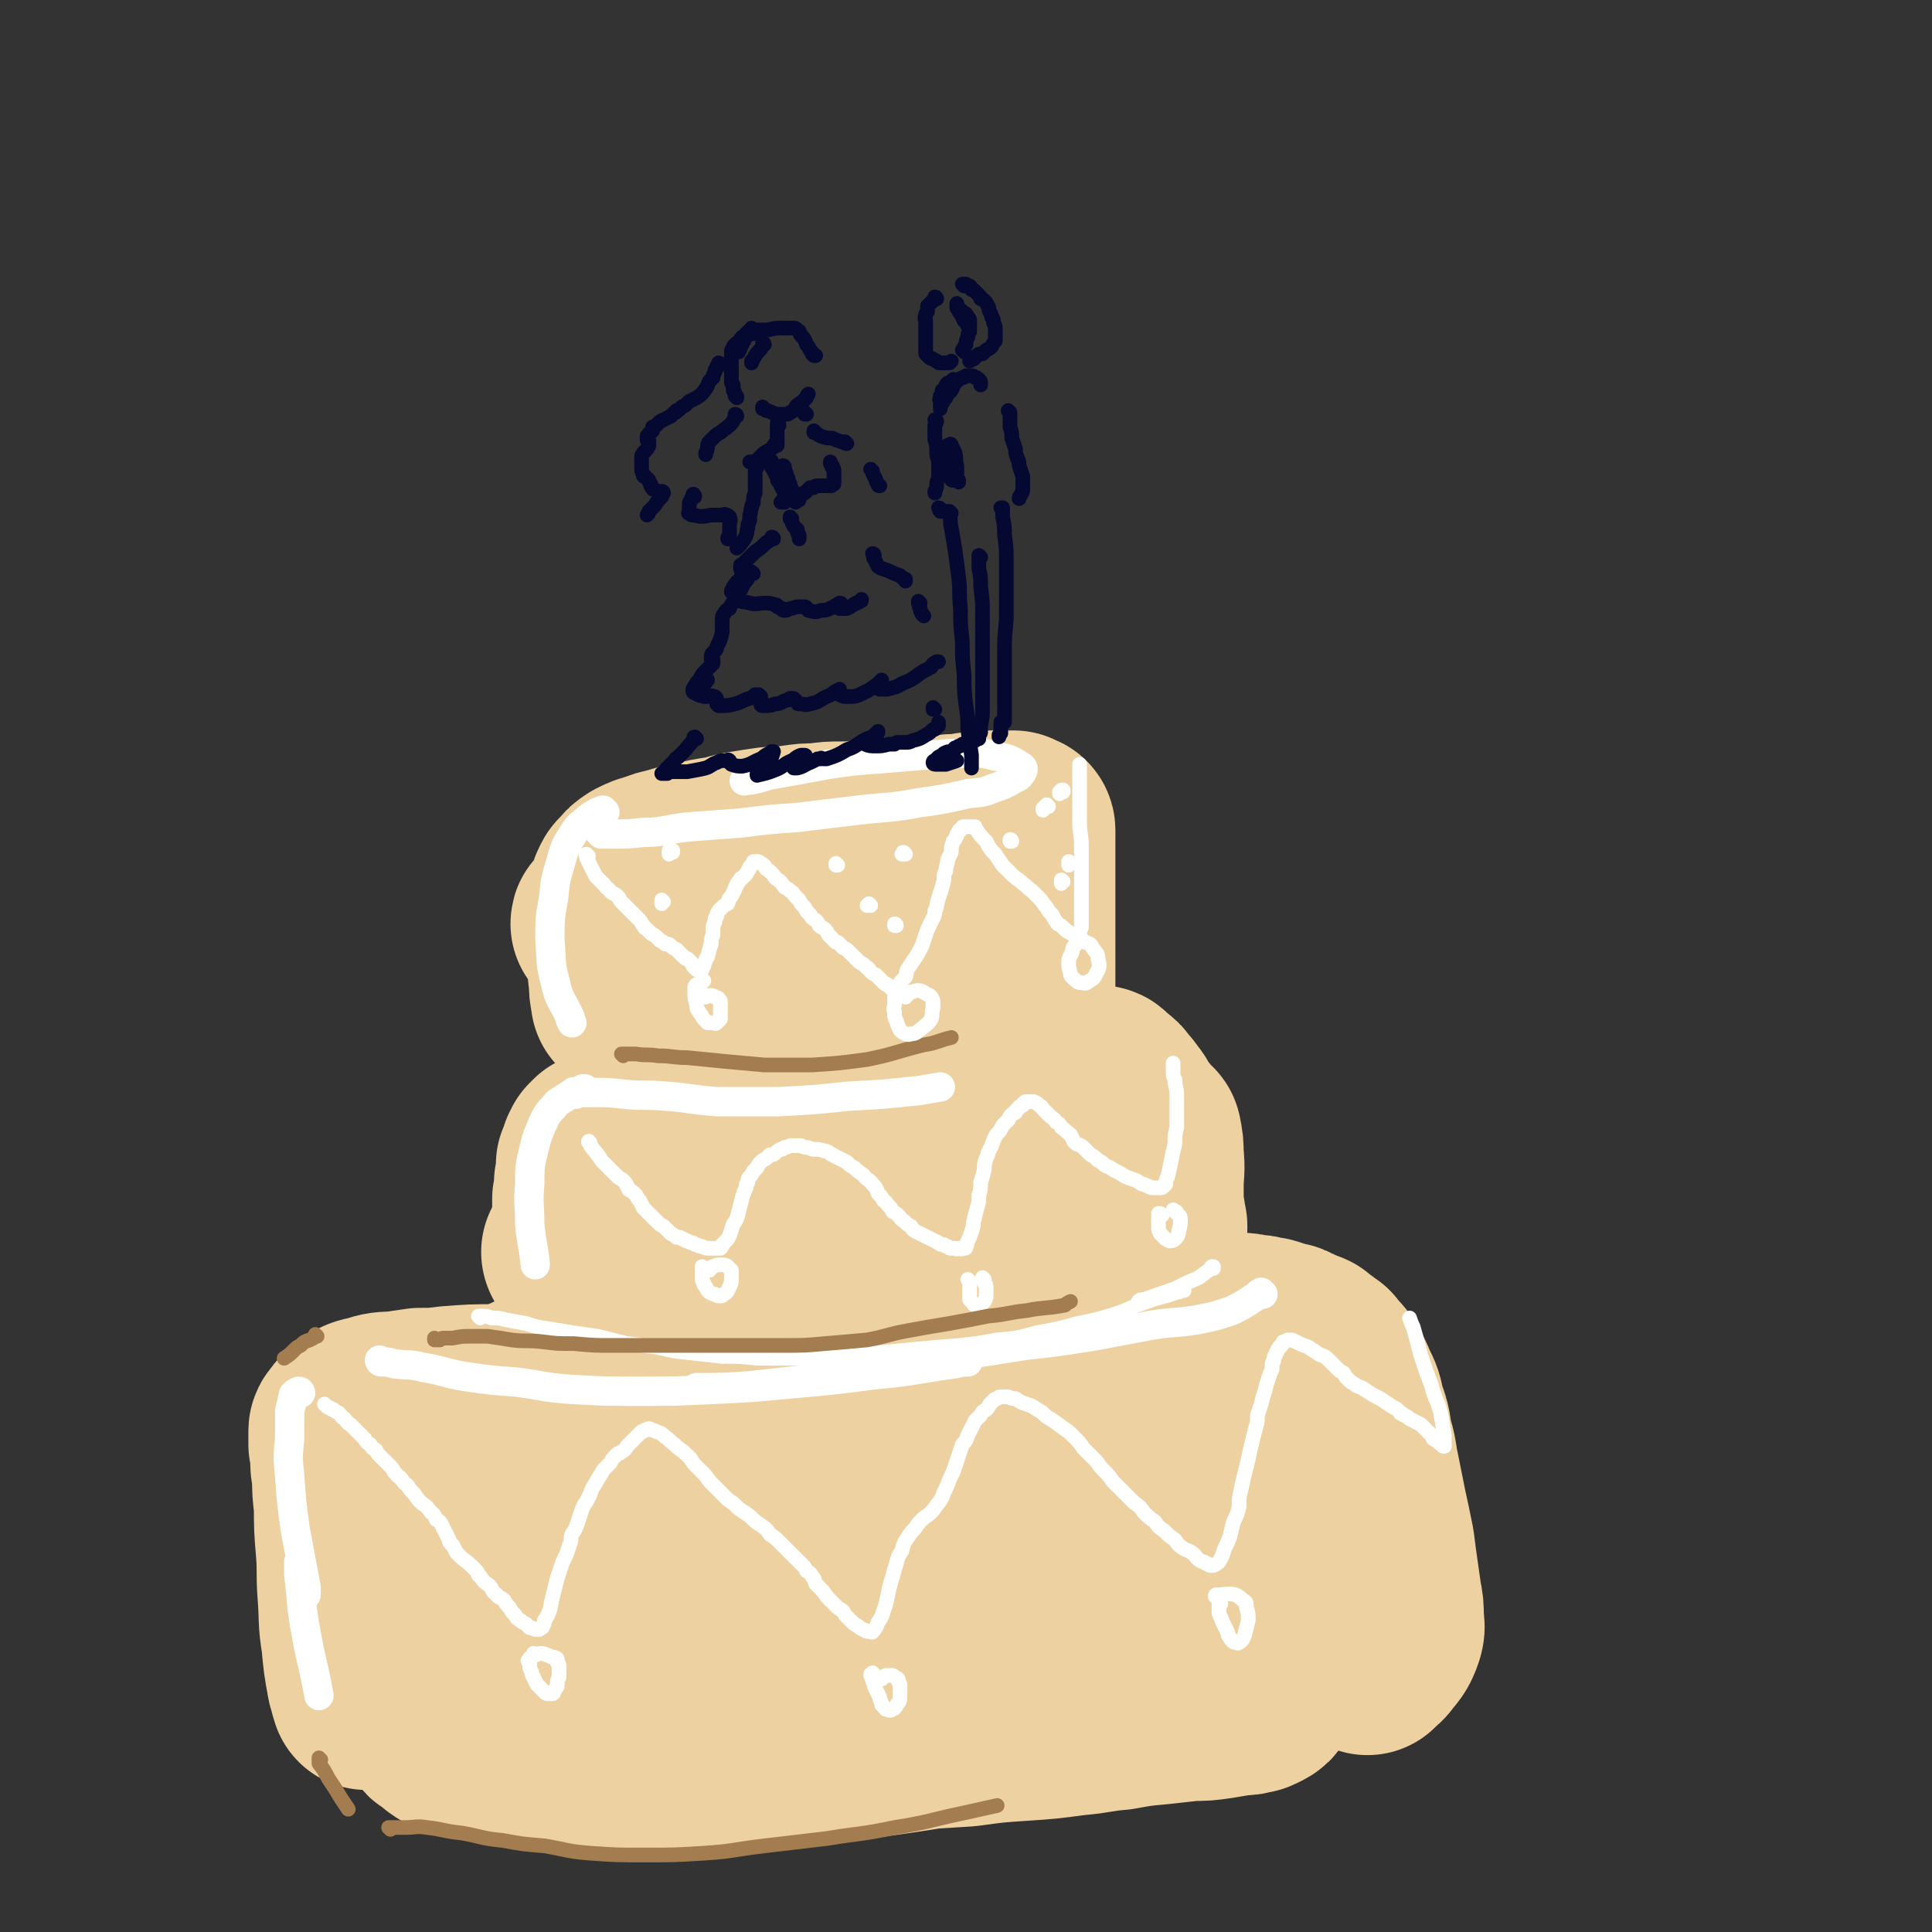
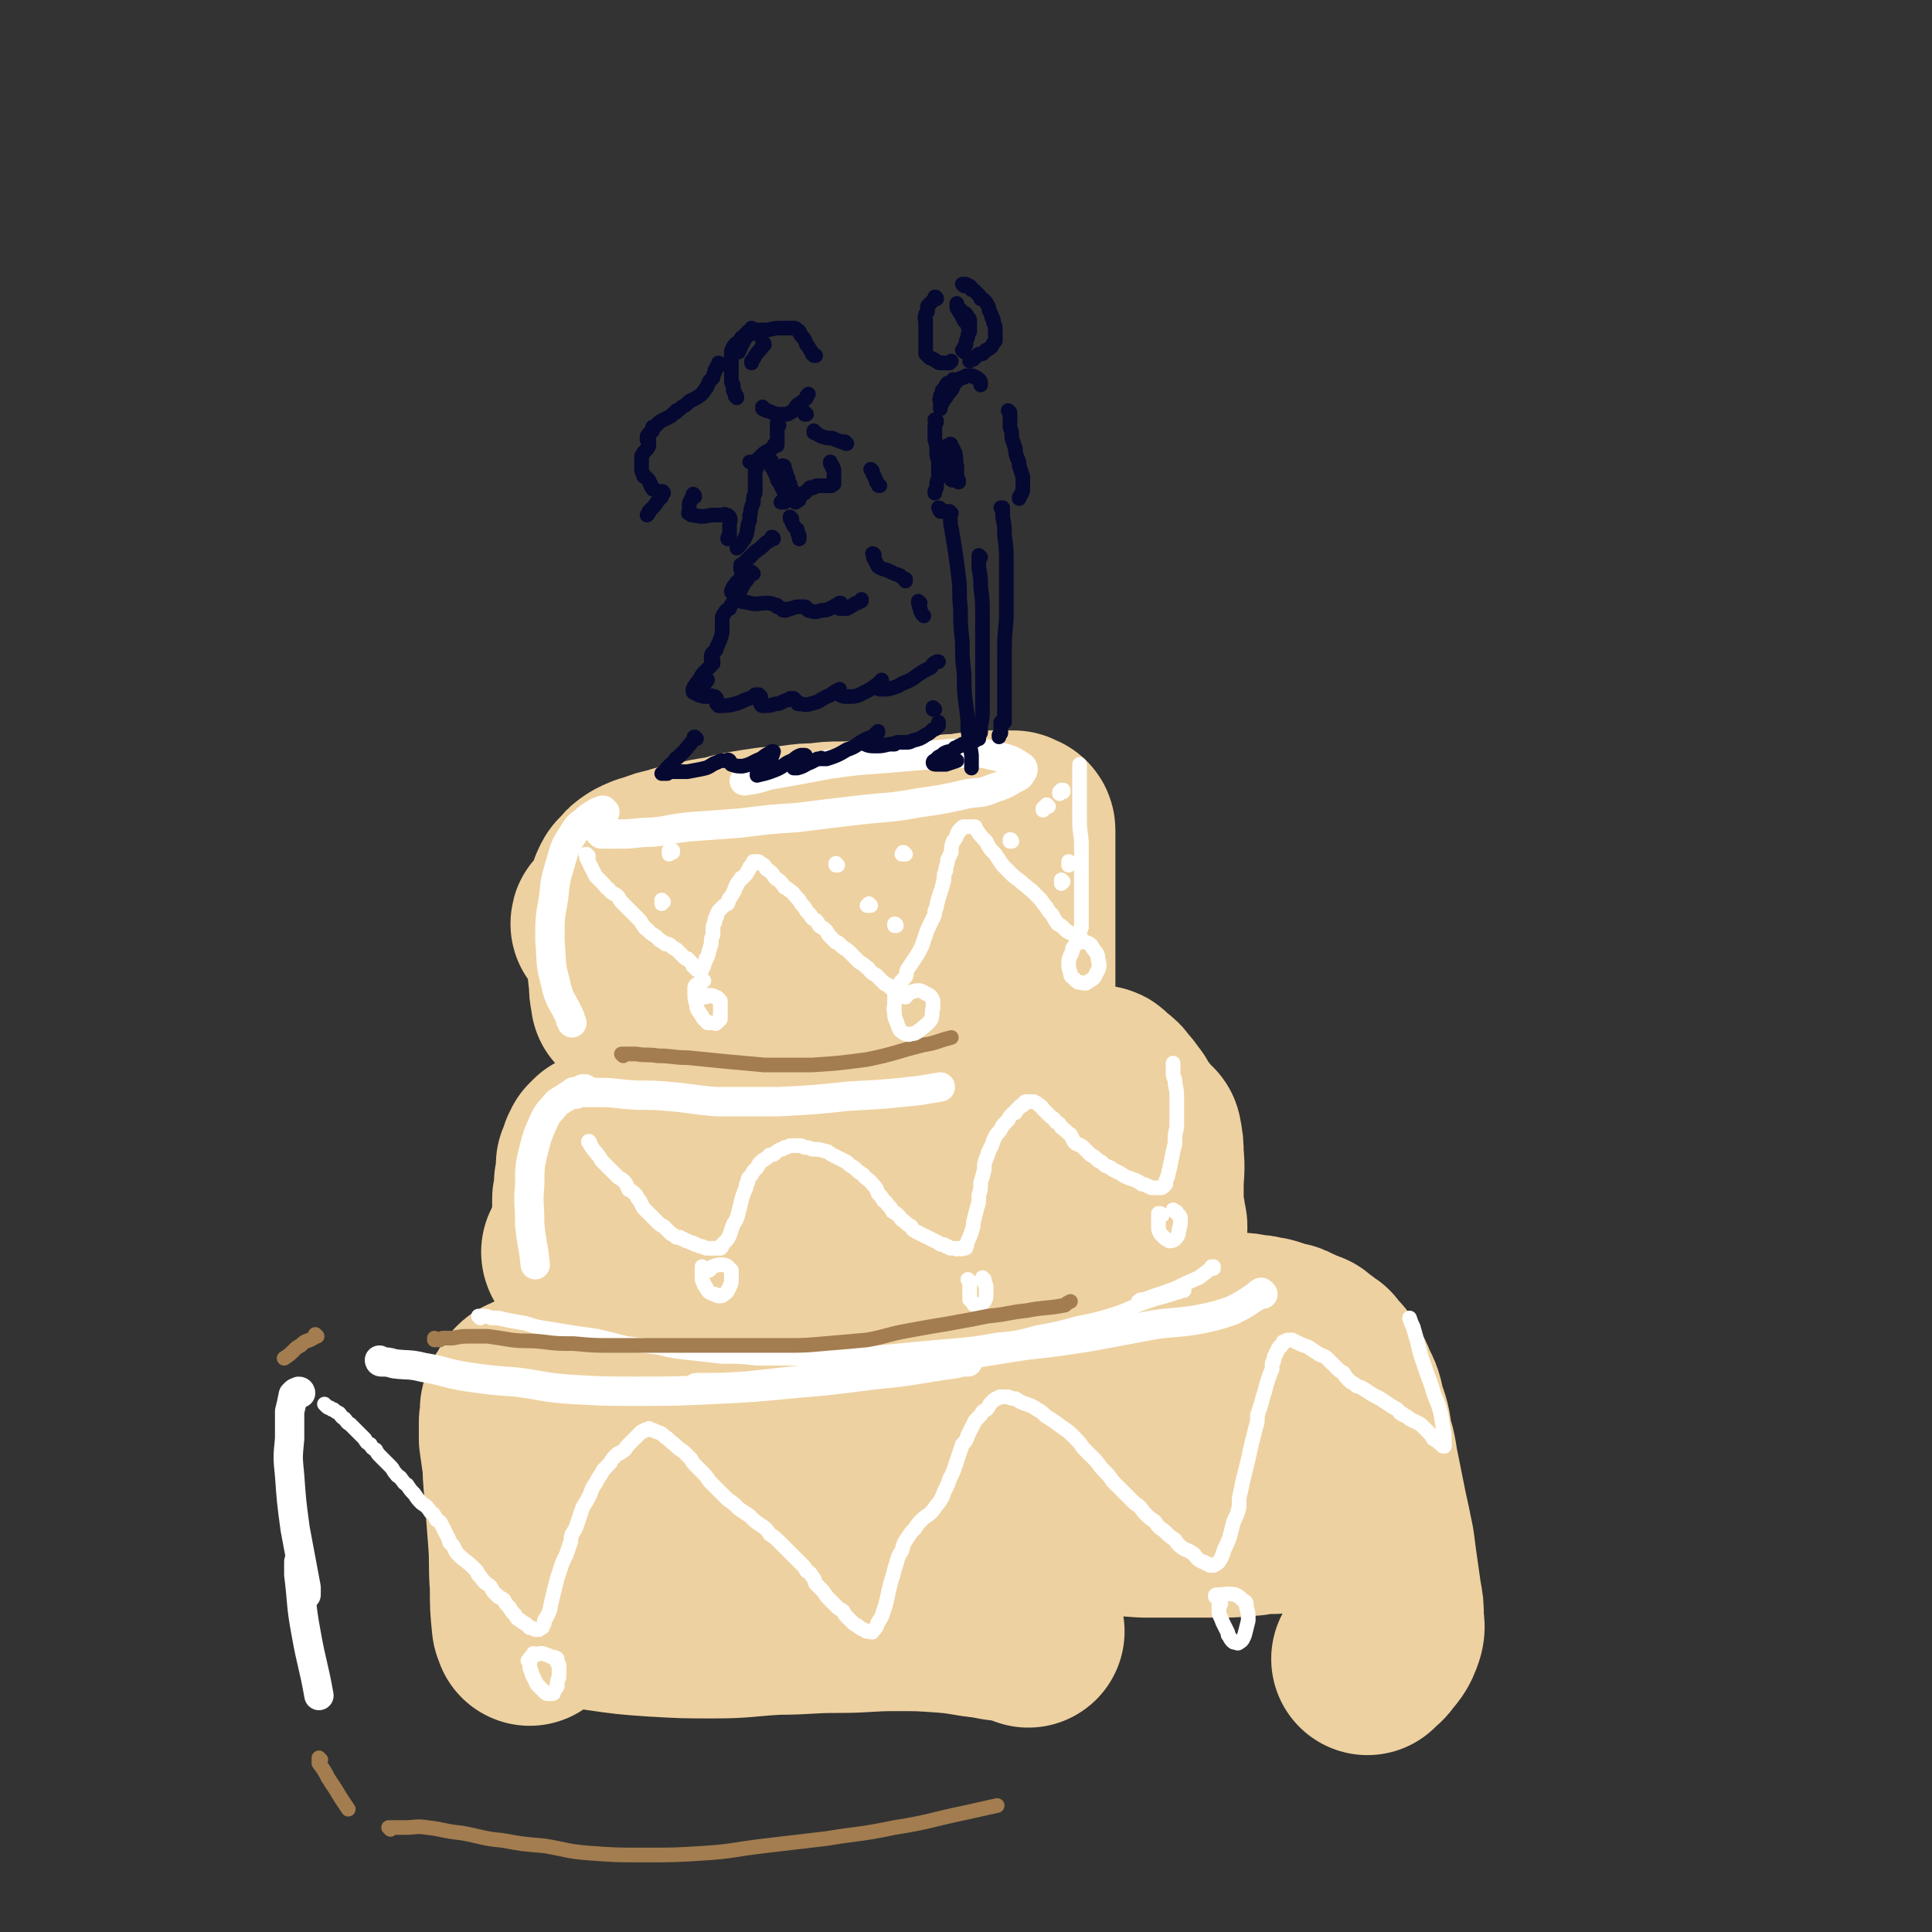
<svg xmlns="http://www.w3.org/2000/svg" viewBox="0 0 1054 1054" version="1.1">
  <rect x="0" y="0" width="1054" height="1054" fill="#333333" stroke="none" />
  <g fill="none" stroke="rgb(238,209,160)" stroke-width="105" stroke-linecap="round" stroke-linejoin="round">
    <path d="M290,779c-1,-1 -1,-1 -1,-1 0,0 0,0 0,0 0,3 0,3 0,6 -1,9 0,9 0,18 0,9 -1,9 -1,19 0,9 0,9 0,18 0,8 0,8 0,16 1,6 1,6 1,11 0,4 0,4 0,7 0,2 0,2 0,3 0,1 0,1 1,3 0,1 0,0 0,1 1,1 1,1 1,2 0,0 0,-1 0,-1 1,-7 1,-7 0,-14 -1,-10 -2,-10 -3,-20 -2,-13 -1,-13 -3,-26 -1,-11 -1,-11 -2,-22 -1,-7 -1,-7 -2,-14 0,-4 0,-4 0,-7 0,-1 0,-1 0,-2 0,0 0,-1 0,0 1,1 1,1 2,3 2,10 2,10 3,20 1,14 0,14 1,27 1,14 1,14 1,27 1,9 0,9 0,18 1,6 1,6 1,11 0,2 0,2 0,4 0,1 0,1 0,2 0,0 0,1 0,1 0,-1 -1,-2 -1,-3 -1,-10 -1,-10 -1,-21 -1,-12 0,-12 -1,-25 -1,-13 -1,-13 -2,-26 -1,-10 -1,-10 -1,-20 -1,-7 -1,-7 -1,-14 0,-4 0,-4 0,-9 0,-2 -1,-2 0,-3 1,-3 1,-3 3,-5 1,-2 1,-3 4,-4 4,-2 4,-2 8,-3 6,-2 6,-2 11,-3 5,-1 5,-1 11,-2 6,-1 6,-1 12,-2 6,-1 6,-1 13,-1 6,-1 6,-2 12,-3 7,-1 7,-1 13,-1 6,-1 6,-1 13,-1 8,-1 8,-1 17,-1 8,-1 8,-1 16,-1 9,-1 9,-1 18,-2 10,-1 10,-2 19,-3 10,-1 10,-2 19,-3 10,-1 10,-1 20,-2 9,-1 9,-1 17,-2 9,0 9,0 18,-1 8,0 8,0 17,0 8,-1 8,-1 16,-1 9,0 9,0 17,-1 8,0 8,0 17,0 8,-1 8,-1 15,-2 8,0 8,0 15,-1 7,0 7,0 14,0 7,0 7,0 13,0 7,0 7,0 13,1 6,0 6,0 12,1 4,0 4,0 7,1 4,0 4,0 7,1 2,0 2,0 5,1 3,1 3,1 6,2 2,0 2,0 5,2 2,0 2,1 4,2 2,1 2,0 4,1 1,1 1,1 2,2 2,1 2,1 3,2 2,1 1,1 3,2 1,2 1,2 2,3 2,2 3,2 4,5 3,4 3,4 5,9 3,6 3,6 4,12 3,8 3,8 4,16 3,9 2,9 4,18 2,10 2,10 4,20 2,9 2,9 4,19 1,8 1,8 2,15 1,7 1,7 2,14 1,5 1,5 1,10 0,4 1,5 0,8 -2,6 -3,6 -6,10 -2,3 -3,2 -5,5 " />
    <path d="M303,808c0,-1 -1,-1 -1,-1 0,0 1,0 1,0 4,1 4,1 7,2 7,1 7,2 15,3 10,1 10,1 21,2 12,1 12,1 24,1 14,1 14,1 29,1 15,1 15,1 31,2 17,1 17,1 33,2 17,1 17,1 34,2 18,1 18,1 35,2 16,0 16,1 31,2 16,1 16,1 32,2 15,1 15,1 29,2 12,0 12,0 25,0 10,0 10,0 19,0 8,0 8,-1 15,-1 6,-1 6,-1 12,-1 2,0 2,-1 5,-1 1,0 1,0 2,0 0,0 1,0 0,-1 -1,-2 -1,-3 -4,-5 -8,-6 -9,-6 -18,-9 -13,-6 -13,-5 -26,-9 -13,-4 -13,-4 -26,-7 -13,-2 -13,-2 -26,-3 -15,-1 -15,-1 -29,0 -17,1 -17,1 -33,3 -18,2 -18,2 -35,5 -18,3 -18,3 -37,7 -17,4 -17,4 -33,9 -15,4 -15,4 -29,9 -14,4 -14,4 -26,9 -13,5 -13,6 -26,11 -10,4 -10,3 -21,7 -8,2 -8,2 -17,4 -4,1 -4,1 -9,2 -3,1 -3,1 -7,2 -1,0 -1,0 -2,1 -1,0 -1,0 -1,1 -1,1 -2,2 -1,3 4,5 4,6 10,8 10,5 11,4 22,7 14,2 14,2 28,3 17,1 17,1 33,1 17,0 17,-1 35,-2 16,0 16,-1 33,-1 16,0 16,-1 31,-1 14,0 14,0 28,1 12,1 12,2 23,3 8,2 9,1 17,3 2,1 2,1 5,2 0,0 0,0 0,0 " />
    <path d="M316,684c0,0 -1,0 -1,-1 0,0 0,1 1,1 " />
    <path d="M319,683c0,0 -1,-1 -1,-1 0,0 0,0 1,1 0,0 0,0 0,0 0,-1 0,-1 0,-1 0,-1 0,-1 0,-1 0,-1 0,-1 0,-1 1,-2 0,-2 1,-3 0,-3 0,-3 0,-6 1,-4 1,-4 1,-9 0,-4 0,-4 0,-8 1,-4 1,-4 1,-9 1,-3 1,-3 1,-6 0,-2 0,-2 0,-3 0,-1 0,-1 1,-2 0,-1 0,-1 1,-2 0,-1 0,-1 0,-2 1,-1 1,-1 1,-2 1,-1 1,-1 2,-2 2,-1 3,-1 5,-2 4,-2 4,-2 8,-4 7,-2 7,-2 13,-3 6,-1 6,-1 12,-2 7,-2 7,-2 14,-3 7,-1 7,-1 15,-2 7,-1 7,-1 14,-1 7,-1 7,-1 14,-2 6,-1 6,-1 12,-2 8,-1 8,-1 15,-1 8,-1 8,-1 15,-2 8,0 8,0 16,-1 7,-1 7,-1 14,-1 8,-1 8,-1 15,-2 8,-1 8,-1 16,-2 6,-1 6,-1 11,-2 5,0 5,0 9,-1 5,0 5,0 9,0 3,-1 3,-1 7,-1 3,0 3,0 7,-1 3,0 3,0 7,0 3,-1 3,-1 6,-1 3,0 3,0 5,0 2,0 2,0 3,0 1,0 1,0 3,0 1,0 1,0 3,0 0,0 1,0 1,0 1,0 1,0 2,0 1,0 1,0 2,1 1,1 1,1 2,2 3,2 3,2 5,5 2,2 2,2 4,5 2,2 1,2 2,4 1,1 1,1 2,3 2,2 2,2 3,3 1,2 1,2 1,3 1,1 1,1 2,2 0,1 0,1 1,1 0,1 0,1 0,1 0,0 0,0 0,0 1,0 1,0 1,0 0,0 0,0 1,0 0,0 0,0 0,0 0,0 0,0 0,0 0,0 -1,-1 -1,-1 0,0 1,0 1,1 1,5 1,5 1,10 1,9 0,9 0,17 0,5 0,5 0,11 0,2 0,2 0,4 0,1 0,1 1,2 0,2 0,2 0,3 1,1 1,1 1,2 0,0 0,0 0,0 0,1 0,1 0,1 0,0 0,0 0,0 -1,-3 -1,-3 -1,-7 -1,-5 -1,-5 -1,-10 -1,-4 -1,-4 -1,-8 0,-1 0,-1 0,-2 0,-1 0,-1 0,-1 0,-1 0,-1 0,-1 0,0 0,0 0,1 1,5 1,5 1,10 0,2 0,2 0,4 " />
    <path d="M397,652c0,0 -2,-1 -1,-1 0,0 1,0 2,0 7,2 7,2 15,4 9,3 9,4 18,5 11,2 11,1 23,2 14,1 14,1 27,1 8,0 8,0 16,0 " />
    <path d="M332,505c0,-1 -1,-1 -1,-1 0,-1 0,0 1,0 0,0 0,0 0,0 1,1 1,1 1,2 2,2 3,2 4,5 2,4 2,4 3,9 1,5 1,5 1,10 1,3 1,3 1,6 0,2 0,2 0,4 0,1 0,1 0,2 0,1 0,1 0,2 0,0 0,1 0,1 0,0 0,0 0,-1 -1,-4 -1,-5 -1,-9 -1,-7 -1,-7 -1,-15 0,-7 0,-7 0,-13 0,-5 0,-5 0,-9 0,-3 0,-3 0,-6 0,-2 0,-2 1,-3 0,-2 0,-2 0,-3 1,-2 1,-3 3,-4 2,-3 2,-3 5,-5 4,-2 4,-2 8,-3 5,-2 5,-2 10,-3 6,-2 6,-2 12,-3 8,-2 8,-2 15,-3 6,-1 6,-2 13,-3 6,-1 6,-1 13,-2 6,0 6,0 13,-1 7,-1 7,-1 13,-1 7,-1 7,-1 13,-1 6,0 6,0 13,-1 7,0 7,0 13,0 6,-1 6,-1 12,-1 5,0 5,0 11,-1 5,0 5,0 11,-1 5,0 5,0 10,-1 5,0 5,0 10,-1 4,0 4,0 8,0 2,0 2,0 3,0 1,0 1,0 3,0 0,1 0,1 1,1 1,0 1,0 1,0 0,0 0,0 0,0 0,0 1,0 1,1 0,1 0,1 0,2 0,5 0,5 0,10 0,7 0,7 0,14 0,8 0,8 0,15 0,8 0,8 0,17 0,7 0,7 0,13 0,6 0,6 0,12 0,5 0,5 -1,10 -1,2 -1,2 -2,3 " />
    <path d="M474,495c0,0 -1,0 -1,-1 -1,-1 -1,-1 -2,-2 -2,-2 -2,-3 -4,-3 -10,0 -10,0 -19,2 -12,3 -12,4 -24,8 -11,5 -11,5 -22,11 -6,4 -6,4 -11,9 -2,2 -4,4 -3,6 2,4 4,5 9,5 13,1 14,0 26,-2 18,-2 18,-3 36,-7 22,-4 22,-4 44,-8 4,-1 4,-1 8,-2 " />
-     <path d="M210,780c-1,0 -1,0 -1,-1 -1,0 0,1 0,0 -1,0 -1,0 -2,-1 -1,-1 -1,-1 -2,-2 -1,0 -1,0 -2,-1 -1,0 -1,0 -3,-1 -1,0 -1,0 -2,0 -1,0 -2,0 -2,0 -2,2 -2,3 -2,5 -1,6 -1,7 -1,13 0,10 0,10 1,20 1,11 1,11 3,23 1,12 1,12 3,24 1,11 1,11 1,22 1,9 1,9 1,18 0,7 0,7 0,13 -1,4 0,4 0,7 -1,2 -1,2 -1,3 0,1 0,1 0,1 0,1 -1,1 -1,1 -1,-3 -1,-4 -2,-7 -2,-11 -2,-11 -3,-22 -2,-12 -1,-12 -2,-25 -1,-13 0,-13 -1,-25 -1,-12 -1,-12 -1,-24 -1,-8 -1,-8 -1,-16 -1,-5 -1,-5 -1,-10 0,-4 0,-4 -1,-7 0,-2 0,-2 0,-4 0,-1 0,-1 0,-3 0,-1 0,-1 1,-2 2,-3 2,-3 5,-5 4,-3 4,-3 9,-4 6,-2 7,-2 13,-2 6,-1 6,-1 13,-2 8,0 8,0 16,-1 13,-1 13,-1 25,-1 9,-1 9,-1 18,-1 11,0 11,0 21,0 10,0 10,0 20,0 12,0 12,0 23,0 11,1 11,0 22,0 12,0 12,1 23,0 11,0 11,0 22,-1 12,-1 12,-1 24,-2 12,-2 12,-2 24,-3 11,-2 11,-2 23,-3 11,-1 11,-1 22,-3 11,-1 11,-1 22,-3 10,-1 10,-1 20,-2 10,-1 10,-1 19,-2 9,0 9,0 18,-1 9,0 9,0 18,-1 8,0 8,0 16,0 7,0 7,0 15,0 6,-1 6,-1 12,-1 6,0 6,0 12,0 3,0 3,0 6,0 2,0 2,0 5,1 1,0 1,0 2,1 2,1 2,1 3,2 2,1 2,1 4,3 2,4 2,4 4,7 1,5 1,5 1,10 1,7 1,7 1,15 1,9 1,9 1,19 0,10 -1,10 0,21 0,8 0,8 0,17 0,6 0,6 0,12 0,4 0,4 -1,7 0,1 0,1 -1,2 -3,4 -2,5 -6,7 -8,4 -9,3 -18,6 -10,3 -10,3 -21,5 -10,2 -10,2 -21,3 -13,2 -13,3 -25,5 -15,2 -15,2 -29,4 -15,2 -15,2 -31,4 -16,2 -16,3 -32,4 -16,2 -16,2 -32,3 -16,2 -16,2 -32,3 -16,2 -16,2 -31,3 -15,0 -15,0 -29,1 -14,1 -14,1 -28,2 -11,1 -11,1 -23,2 -9,0 -9,0 -18,0 -8,0 -8,0 -15,0 -7,0 -7,0 -13,-1 -5,0 -5,0 -9,-1 -3,0 -3,0 -6,0 -1,0 -1,0 -2,0 -2,0 -2,0 -3,0 -1,0 -1,0 -3,0 -1,0 -1,0 -2,0 -1,1 -1,1 -2,1 0,1 0,1 0,2 0,1 -1,2 0,3 5,4 6,4 12,8 7,3 7,3 14,6 8,3 8,3 17,6 9,3 9,3 18,5 11,3 12,2 23,3 13,2 13,2 26,3 15,1 15,1 30,2 15,1 15,1 31,2 16,0 17,0 33,-1 17,-1 17,-1 33,-2 16,-1 16,-1 32,-2 15,-2 14,-2 29,-3 15,-1 15,-1 30,-3 12,-1 12,-2 24,-3 11,-2 11,-2 22,-3 9,-1 9,-1 18,-2 7,0 7,0 14,-1 6,-1 6,-1 12,-2 3,0 4,0 7,-1 1,0 1,0 2,-1 1,0 1,0 2,-1 1,0 1,0 1,-1 1,-1 1,-1 2,-2 1,-1 1,-1 2,-2 0,-1 0,-1 1,-2 1,-1 1,-1 1,-2 0,-1 0,0 1,-1 0,-1 0,-1 -1,-2 -5,-2 -5,-3 -11,-4 -11,-1 -11,0 -22,0 -9,0 -9,-1 -18,0 -10,1 -10,1 -20,3 -9,2 -9,2 -19,5 -8,2 -8,2 -16,5 -7,2 -7,3 -15,6 -6,2 -6,1 -12,3 -5,1 -5,1 -11,2 -4,1 -4,1 -9,2 -5,1 -5,0 -9,1 -4,1 -4,1 -9,2 -5,1 -5,1 -9,2 -7,0 -7,0 -13,0 -8,0 -8,0 -17,0 -12,-1 -12,-1 -24,-2 -13,0 -13,0 -27,-1 -14,-1 -14,-1 -28,-2 -13,-2 -13,-2 -26,-3 -12,-1 -12,-1 -25,-2 -11,-1 -11,-1 -22,-2 -9,-1 -9,-1 -18,-2 -6,-1 -6,-1 -13,-2 -7,-1 -7,-1 -14,-1 -5,0 -5,0 -10,0 -5,0 -5,0 -10,1 -2,0 -2,0 -4,0 -4,1 -4,1 -8,2 -3,1 -2,1 -5,2 -2,1 -2,0 -3,1 -2,1 -2,1 -3,2 -2,1 -2,1 -3,1 -1,1 -1,1 -2,2 -1,1 -1,1 -2,2 0,1 -1,1 -1,2 0,1 0,2 0,3 1,2 1,2 3,3 5,4 5,5 11,6 12,4 12,3 26,5 13,2 13,1 26,2 15,1 15,1 31,2 17,0 17,0 34,0 19,0 19,1 39,-1 20,-1 20,-1 40,-4 22,-2 22,-2 43,-5 20,-3 20,-3 40,-7 19,-3 19,-3 38,-7 6,-1 6,-1 12,-2 " />
    <path d="M443,653c0,0 -2,-1 -1,-1 8,-1 9,-1 19,0 14,1 14,1 27,2 14,1 14,2 27,2 13,0 13,0 26,-1 12,0 12,0 24,-1 8,0 8,0 17,-1 4,0 4,-1 7,-1 1,-1 2,-1 2,-1 -1,-1 -1,-2 -3,-2 -11,-1 -11,-2 -22,-1 -14,2 -14,3 -27,7 -13,4 -13,4 -25,8 -5,1 -5,2 -9,3 " />
  </g>
  <g fill="none" stroke="rgb(255,255,255)" stroke-width="16" stroke-linecap="round" stroke-linejoin="round">
    <path d="M164,760c0,0 0,-1 -1,-1 0,0 0,1 0,1 0,0 0,0 -1,0 0,0 0,-1 -1,0 0,0 0,0 -1,1 -1,5 -1,5 -2,9 0,8 0,8 0,15 -1,10 -1,10 0,20 1,14 1,14 3,29 3,16 3,16 6,32 0,2 0,2 0,4 " />
    <path d="M164,853c0,0 -1,-1 -1,-1 0,3 0,4 0,7 2,16 1,16 4,32 3,17 4,17 7,34 " />
    <path d="M208,743c0,0 -1,-1 -1,-1 0,0 0,1 1,1 3,0 4,0 7,1 8,1 8,0 16,2 12,2 11,3 23,5 14,2 14,2 28,3 15,2 15,3 30,4 18,1 18,1 36,1 20,0 20,0 41,-1 21,-1 21,-1 42,-3 23,-2 23,-2 46,-5 22,-2 22,-3 44,-6 4,-1 4,-1 7,-1 " />
    <path d="M689,706c0,0 -1,-1 -1,-1 -2,1 -2,2 -4,3 -6,4 -6,4 -12,7 -9,3 -9,3 -19,5 -12,2 -13,1 -25,3 -16,3 -16,3 -32,6 -19,3 -19,3 -37,5 -19,3 -19,3 -38,6 -19,3 -19,3 -38,6 -19,3 -19,3 -38,6 -18,2 -18,2 -36,4 -14,1 -14,1 -29,1 " />
    <path d="M320,595c-1,0 -1,-1 -1,-1 -1,0 0,0 -1,0 0,1 0,0 -1,1 -1,0 -1,0 -3,1 -3,1 -3,1 -6,3 -3,2 -4,2 -6,5 -4,4 -4,5 -6,9 -3,7 -3,7 -5,15 -2,8 -2,9 -2,18 -1,11 0,11 0,22 1,11 2,11 3,22 " />
    <path d="M314,597c0,-1 -1,-1 -1,-1 0,-1 0,0 1,0 5,0 5,0 10,0 8,0 8,0 17,1 11,1 11,0 22,1 14,1 14,2 28,3 17,0 17,0 34,0 19,-1 19,-1 38,-3 19,-1 19,-1 38,-3 6,-1 6,-1 12,-2 " />
    <path d="M330,443c-1,0 -1,-1 -1,-1 -1,0 0,0 0,0 -1,1 -2,1 -3,1 -3,2 -4,2 -7,5 -4,3 -4,3 -7,8 -4,6 -4,7 -6,14 -3,10 -3,10 -4,20 -2,11 -2,11 -2,23 1,12 0,12 3,23 2,10 4,10 8,19 0,1 0,1 1,3 " />
    <path d="M328,455c0,0 -1,-1 -1,-1 0,0 1,1 2,1 5,0 5,0 10,0 8,0 8,-1 17,-1 10,-1 10,-2 21,-3 14,-1 14,-1 27,-2 16,-2 16,-2 31,-3 16,-2 16,-2 33,-4 17,-2 17,-1 33,-4 14,-2 14,-2 27,-5 7,-1 7,0 14,-3 6,-2 6,-2 11,-5 2,-1 3,-1 4,-3 1,-1 2,-3 0,-4 -6,-4 -7,-4 -16,-6 -8,-2 -8,-1 -17,-1 -10,0 -10,1 -20,1 -12,1 -12,1 -24,2 -14,1 -14,1 -28,3 -16,3 -16,3 -33,6 -6,2 -6,2 -13,3 " />
  </g>
  <g fill="none" stroke="rgb(255,255,255)" stroke-width="8" stroke-linecap="round" stroke-linejoin="round">
    <path d="M178,767c0,0 0,0 -1,-1 0,0 1,1 1,1 0,0 0,0 0,0 1,1 1,1 2,1 1,1 1,1 2,1 1,1 1,1 3,2 1,1 1,2 3,3 1,1 1,2 3,3 1,1 1,1 3,3 1,1 1,1 2,2 2,2 2,2 3,3 1,2 1,2 3,3 1,2 1,2 3,3 1,2 1,2 3,4 3,3 3,3 5,5 2,2 1,2 3,4 1,2 2,1 3,3 1,1 1,2 3,3 2,3 2,3 4,5 2,3 2,3 4,5 3,2 3,2 5,5 2,1 2,2 3,4 2,1 2,1 3,3 1,2 1,2 2,4 1,2 1,2 2,4 0,2 1,2 2,3 1,2 1,2 2,4 1,1 1,1 3,3 4,3 4,3 8,7 1,1 0,2 2,3 2,3 2,3 5,5 2,2 1,3 4,5 1,2 2,1 4,3 1,2 1,2 3,4 1,2 1,2 3,4 1,2 1,2 3,3 1,1 1,1 3,2 1,1 1,1 2,2 1,0 1,0 3,1 1,0 1,0 2,0 0,0 0,0 1,-1 1,0 1,0 1,-1 1,-1 1,-1 1,-3 2,-3 2,-3 3,-6 1,-5 1,-5 2,-9 1,-4 1,-4 2,-8 1,-3 1,-3 2,-6 1,-3 1,-3 3,-7 1,-3 1,-3 2,-6 1,-2 0,-2 1,-5 2,-3 2,-3 3,-6 1,-3 1,-3 2,-6 1,-3 1,-3 3,-6 1,-2 1,-2 2,-4 1,-3 1,-3 3,-6 1,-2 1,-2 3,-5 1,-2 1,-2 3,-4 1,-1 1,-1 2,-2 1,-2 1,-2 2,-3 1,-1 1,-1 2,-2 1,0 1,0 2,-1 2,-1 2,-1 3,-3 1,-1 1,-1 2,-2 1,-1 1,-1 2,-2 1,-1 1,-1 2,-2 1,-1 1,-1 2,-2 1,0 1,0 2,-1 0,0 0,0 1,0 1,-1 1,-1 2,0 1,0 1,0 3,1 3,1 3,1 5,3 2,1 2,2 5,4 2,2 2,2 5,4 2,2 2,2 4,4 1,2 1,2 3,4 2,2 2,2 4,4 2,2 2,3 4,5 2,2 2,2 4,4 2,2 2,2 5,5 3,2 3,2 6,5 3,2 3,2 6,4 3,3 3,3 6,5 3,2 3,2 5,5 3,2 3,2 5,4 2,2 2,2 4,4 2,2 2,2 4,4 1,1 1,1 2,2 2,2 2,2 3,3 1,1 1,1 2,3 2,1 2,1 3,3 2,2 1,2 2,4 2,2 2,2 4,4 2,3 2,3 4,5 2,2 2,2 4,4 1,1 2,1 3,2 1,2 1,2 2,3 2,2 2,2 3,3 1,1 1,1 3,2 1,1 1,1 3,2 1,0 1,1 2,1 1,0 1,0 2,0 0,0 1,1 1,0 2,-2 2,-2 3,-5 3,-4 2,-4 4,-9 1,-4 1,-4 2,-9 1,-4 1,-4 2,-7 1,-4 1,-4 2,-7 1,-4 1,-4 3,-7 1,-4 1,-4 3,-7 2,-3 2,-3 4,-5 2,-3 2,-3 4,-5 2,-2 3,-2 5,-4 2,-2 2,-3 4,-5 2,-3 2,-3 3,-6 2,-4 2,-4 3,-7 2,-4 2,-4 3,-7 1,-3 1,-3 2,-6 1,-3 1,-3 2,-6 2,-2 2,-2 3,-5 1,-2 1,-2 2,-4 1,-2 1,-2 2,-4 2,-2 2,-2 3,-3 1,-2 1,-2 3,-3 1,-1 1,-1 2,-3 1,-1 1,-1 2,-2 1,-1 1,-1 2,-1 1,-1 1,-1 2,-1 2,0 2,0 4,0 2,1 2,1 4,1 3,2 3,2 6,3 3,1 3,1 6,3 4,2 3,3 7,5 3,2 3,2 7,5 3,2 3,2 6,5 3,3 3,3 5,6 3,3 3,3 6,6 3,3 2,3 5,6 3,3 3,3 5,6 3,3 3,3 6,6 3,3 3,3 6,6 3,2 3,2 5,5 3,3 3,3 6,5 2,3 2,3 5,5 3,3 3,3 6,5 2,3 2,3 5,5 2,1 3,1 4,2 2,1 2,2 3,3 1,1 1,1 3,2 1,0 1,0 2,1 1,0 1,0 2,1 1,0 1,0 2,0 2,-1 2,-1 3,-2 2,-3 2,-4 3,-7 2,-4 2,-4 3,-7 1,-4 1,-4 2,-8 2,-4 2,-4 3,-8 0,-5 0,-5 1,-9 1,-5 1,-5 2,-9 1,-4 1,-4 2,-8 1,-5 1,-5 2,-9 1,-4 1,-4 2,-8 1,-3 1,-3 1,-7 1,-3 1,-3 2,-6 1,-4 1,-4 2,-7 1,-4 1,-4 2,-7 1,-3 1,-3 2,-5 0,-2 0,-2 0,-3 0,-1 1,-1 1,-2 0,-2 0,-2 1,-3 0,-1 0,-1 1,-2 0,-1 0,-1 1,-2 0,-1 1,0 1,-1 1,-1 1,-1 1,-2 1,0 1,0 1,0 1,-1 1,-1 2,-1 1,0 1,0 2,0 2,1 2,1 4,2 2,1 3,1 5,2 3,2 3,2 6,4 3,1 3,1 5,3 2,2 2,2 4,4 2,2 2,2 4,3 1,2 1,2 3,4 2,2 2,1 4,3 3,1 3,1 6,3 3,2 3,2 7,4 3,2 3,2 6,4 3,2 3,1 5,4 2,0 1,1 2,1 2,1 2,1 3,2 2,1 2,1 4,2 2,1 2,1 3,2 2,2 2,2 3,3 2,2 2,2 3,4 2,1 2,1 3,2 1,1 1,1 2,1 0,1 0,1 1,1 0,0 0,0 0,0 0,-3 0,-3 0,-6 -1,-6 -1,-6 -2,-12 -2,-8 -3,-7 -5,-15 -3,-8 -3,-8 -6,-17 -2,-8 -2,-8 -4,-15 -1,-2 -1,-2 -2,-5 " />
    <path d="M292,903c0,0 -1,-1 -1,-1 0,0 0,0 0,0 0,1 -1,1 -1,2 0,0 -1,0 -1,1 0,1 0,1 0,2 0,1 0,1 0,2 0,1 0,1 1,3 0,1 0,1 1,3 1,2 1,2 2,4 1,1 1,1 2,2 1,1 1,1 2,2 1,1 1,1 2,1 1,0 1,0 2,0 1,0 1,0 1,-1 1,-1 1,-2 2,-3 0,-3 0,-3 1,-5 0,-2 0,-2 0,-3 0,-2 0,-2 0,-3 0,-1 0,-1 -1,-2 0,-1 0,-2 0,-2 -1,-1 -2,-1 -3,-1 -2,-1 -2,-1 -5,-2 -2,0 -2,0 -4,1 -2,1 -2,1 -4,3 0,0 0,0 0,0 " />
-     <path d="M477,914c0,-1 -1,-1 -1,-1 0,-1 0,0 0,0 -1,0 -1,0 -1,1 0,0 0,0 0,0 1,1 0,1 1,2 0,2 1,2 1,4 1,2 1,2 2,4 1,2 1,2 1,3 1,2 1,2 1,3 1,1 1,1 2,2 0,1 1,0 2,1 0,0 0,0 1,0 1,-1 1,-1 2,-1 1,-1 1,-2 2,-3 1,-1 1,-2 1,-3 0,-2 0,-2 0,-4 0,-2 0,-2 0,-3 -1,-2 -1,-2 -1,-3 -1,-1 -2,-1 -3,-2 -1,0 -1,0 -3,0 -1,0 -1,0 -2,1 -1,0 -1,1 -1,1 " />
    <path d="M666,875c-1,0 -1,-1 -1,-1 0,0 0,1 0,1 0,0 0,0 0,0 0,1 0,1 0,1 0,1 0,1 0,1 0,2 0,2 0,3 1,3 1,2 2,5 1,2 1,2 2,4 1,2 1,2 1,3 1,1 1,2 2,3 1,1 1,1 2,1 1,0 1,1 2,0 2,-1 2,-2 3,-4 1,-4 1,-4 2,-8 0,-4 0,-4 -1,-7 0,-3 0,-3 -2,-4 -2,-2 -2,-2 -4,-3 -5,-1 -5,0 -10,0 -1,0 -1,0 -1,1 " />
    <path d="M322,624c0,-1 -1,-2 -1,-1 0,0 0,0 1,1 0,1 0,1 1,2 1,2 2,2 3,4 2,2 1,2 3,4 2,2 2,2 4,4 2,2 2,2 4,4 1,1 2,1 3,2 2,2 2,3 3,5 2,1 2,1 4,3 1,2 1,2 2,3 1,2 1,2 2,4 1,1 1,1 3,3 1,1 1,1 2,2 2,2 2,2 3,3 1,1 1,1 3,2 1,1 1,1 2,2 1,1 1,1 2,2 2,1 2,1 3,2 1,0 1,0 2,0 1,1 1,1 2,1 1,1 1,1 2,1 2,1 2,1 3,1 1,1 1,1 2,1 2,1 2,1 3,1 2,1 2,1 3,1 1,0 1,0 3,0 1,0 1,0 2,0 1,0 1,0 2,0 1,-1 1,-1 1,-2 1,-1 1,-1 2,-2 1,-1 1,-1 2,-3 1,-3 1,-3 2,-6 2,-3 2,-3 3,-7 1,-4 1,-4 2,-8 1,-3 1,-3 2,-5 0,-2 0,-2 1,-3 0,-2 0,-2 1,-3 1,-1 1,-1 2,-3 1,-1 1,-1 2,-2 1,-2 1,-2 2,-3 1,-1 1,-1 3,-2 1,-1 1,-1 2,-2 2,0 2,0 3,-1 1,-1 1,-1 3,-2 1,0 1,0 2,-1 1,0 1,0 3,-1 1,0 1,0 2,0 2,0 2,0 4,0 2,1 2,1 3,1 2,0 2,1 4,1 3,0 3,0 6,1 2,0 2,1 4,2 2,1 2,1 4,2 2,1 2,1 4,2 2,2 2,2 4,3 2,2 2,2 5,4 2,3 3,2 5,5 2,2 2,2 3,5 2,2 2,2 3,4 2,1 1,1 3,3 1,1 1,1 2,3 2,1 2,1 3,2 2,2 1,2 3,3 2,2 2,2 4,3 1,2 1,2 3,3 2,1 2,1 4,2 2,1 2,1 4,2 2,1 2,1 4,2 1,1 1,1 3,1 1,1 1,1 2,1 1,1 1,1 2,1 1,0 1,0 2,0 1,1 1,0 2,0 0,0 0,0 1,0 0,0 0,1 1,0 0,0 0,0 1,0 1,0 1,0 1,-1 1,-1 0,-1 1,-3 1,-2 1,-2 2,-5 1,-3 1,-3 1,-5 1,-4 1,-4 2,-8 1,-3 1,-3 1,-7 1,-3 1,-3 1,-7 1,-3 1,-3 2,-7 0,-3 0,-3 1,-6 1,-2 1,-2 1,-3 1,-2 1,-2 2,-4 1,-3 1,-3 2,-5 1,-2 2,-2 3,-4 1,-2 1,-2 2,-3 1,-1 1,-1 2,-2 1,-2 1,-2 2,-3 1,-1 1,-1 2,-1 0,-1 0,-1 1,-2 1,0 1,-1 1,-1 1,-1 1,-1 2,-1 0,-1 0,-1 1,-1 0,-1 0,-1 1,-1 0,0 0,0 1,0 1,0 1,0 2,0 0,0 1,0 1,0 2,1 2,1 3,2 2,1 1,1 2,2 2,2 2,2 4,4 1,1 2,1 3,3 2,1 2,1 3,3 3,2 2,2 5,4 1,2 1,2 2,4 2,2 3,1 5,3 2,2 2,2 4,4 2,1 2,1 4,3 2,1 2,1 3,2 2,2 3,1 5,3 2,1 2,1 4,2 3,2 3,2 6,3 3,1 3,1 6,3 1,0 1,0 3,1 1,0 1,1 3,1 1,0 1,0 2,0 1,0 1,0 2,0 1,0 1,0 2,-1 0,0 0,0 1,-1 0,-2 0,-2 1,-4 1,-4 1,-4 2,-9 1,-5 1,-5 2,-9 0,-5 0,-5 1,-9 0,-4 0,-4 0,-9 0,-4 0,-4 0,-8 0,-5 -1,-5 -1,-9 -1,-2 -1,-2 -1,-5 0,-1 0,-1 0,-3 0,0 0,0 0,-1 " />
    <path d="M384,692c0,0 -1,-1 -1,-1 0,0 0,1 0,2 0,0 0,0 0,1 0,0 0,0 0,1 0,1 0,1 0,2 0,1 0,2 1,3 0,1 0,1 1,2 1,2 1,2 2,3 2,1 2,1 3,1 1,1 1,1 3,1 1,0 1,0 2,-1 2,-1 2,-2 3,-4 1,-2 1,-2 1,-5 0,-2 0,-2 0,-4 -1,-1 -1,-1 -2,-2 -1,-1 -2,-1 -3,-1 -2,0 -3,0 -5,1 -1,0 -1,1 -2,2 " />
    <path d="M529,699c0,0 0,0 -1,-1 0,0 1,1 1,1 0,0 0,0 0,0 0,1 0,1 0,1 0,1 0,1 0,2 0,2 0,2 0,3 0,2 0,2 0,4 1,1 1,1 2,2 0,1 1,1 2,1 1,0 1,1 2,0 1,-1 1,-1 2,-2 1,-2 1,-2 1,-4 0,-1 0,-1 0,-3 0,-2 0,-2 -1,-3 0,-1 0,-1 0,-2 -1,-1 -1,-1 -1,-1 " />
    <path d="M634,663c-1,0 -1,-1 -1,-1 -1,0 0,0 0,0 0,1 0,0 -1,0 0,1 0,1 0,1 0,1 0,1 0,2 0,3 0,3 0,5 0,1 0,1 1,3 1,1 1,1 2,2 1,1 1,1 3,2 1,0 2,0 3,-1 1,-1 2,-2 2,-4 1,-4 1,-4 1,-7 0,-2 -1,-2 -2,-3 0,-1 0,-1 -1,-1 -1,-1 -1,-1 -1,-1 " />
    <path d="M262,719c0,0 -1,-1 -1,-1 0,0 0,0 0,0 1,0 1,0 2,0 2,0 3,0 5,1 4,0 4,0 8,1 5,1 5,1 11,2 6,2 6,2 13,3 6,1 6,1 12,2 7,1 7,1 14,2 8,2 8,2 16,4 8,1 8,1 17,2 8,2 8,2 17,3 9,1 9,1 18,2 10,0 10,0 19,1 10,0 10,0 21,0 11,0 11,0 22,-1 12,0 12,-1 23,-2 11,-1 11,-1 21,-2 11,-1 11,-1 23,-2 10,-1 10,-1 21,-3 11,-1 11,-1 22,-4 11,-2 11,-2 22,-5 10,-2 10,-2 20,-5 9,-3 9,-4 18,-7 8,-3 8,-2 16,-5 2,0 2,-1 4,-1 " />
    <path d="M662,692c0,0 0,-1 -1,-1 0,0 1,0 1,0 -4,3 -4,3 -8,6 -7,3 -7,3 -13,6 -8,3 -9,3 -17,6 -2,0 -2,0 -3,1 " />
  </g>
  <g fill="none" stroke="rgb(5,8,49)" stroke-width="8" stroke-linecap="round" stroke-linejoin="round">
    <path d="M411,182c0,0 -1,-1 -1,-1 0,0 0,0 1,0 " />
    <path d="M409,182c0,0 -1,-1 -1,-1 0,0 1,1 1,1 0,0 -1,0 -1,0 0,0 0,0 -1,0 0,1 0,1 0,1 0,1 0,1 0,1 -1,1 -1,1 -1,1 0,1 0,1 -1,2 0,1 0,1 -1,2 0,1 0,1 -1,3 0,0 0,0 0,0 " />
    <path d="M406,185c-1,0 -1,-1 -1,-1 -1,0 0,1 -1,1 0,1 -1,1 -1,2 -1,0 -1,0 -2,1 -1,1 -1,1 -1,2 -1,1 -1,1 -1,2 0,2 0,2 0,3 0,2 0,2 0,3 0,2 0,2 0,3 0,2 0,2 0,4 0,2 0,2 0,3 0,1 0,1 1,2 0,2 0,2 0,3 1,1 1,1 1,3 1,0 1,0 1,1 " />
    <path d="M411,180c-1,0 -1,-1 -1,-1 0,0 0,1 0,1 1,0 1,0 1,0 2,0 2,0 3,0 3,0 3,0 5,0 4,-1 4,-1 7,-1 2,0 2,0 4,0 2,0 2,0 3,0 1,0 1,0 2,1 2,1 1,2 2,3 2,2 2,2 3,5 1,1 1,1 2,3 1,1 1,1 1,2 1,1 1,1 1,1 0,0 0,0 1,0 " />
-     <path d="M402,227c0,0 0,-1 -1,-1 0,0 0,1 0,1 -1,3 -1,3 -3,5 -2,2 -3,2 -5,4 -2,1 -2,1 -4,3 -1,1 -1,1 -2,2 -1,1 -1,2 -1,3 0,1 0,1 -1,3 0,1 0,1 0,1 " />
    <path d="M379,271c0,-1 0,-1 -1,-1 0,-1 1,0 0,0 0,1 0,1 0,1 -1,1 -1,1 -1,2 -1,1 -1,1 -1,2 0,1 0,1 0,1 0,1 0,1 0,1 0,0 0,0 0,1 0,0 0,0 0,1 0,1 -1,1 0,1 1,1 1,1 2,1 5,1 5,1 10,0 3,0 3,0 6,0 1,0 1,-1 2,0 1,0 1,0 2,1 1,2 0,2 0,5 0,2 0,3 0,5 -1,1 -1,1 -1,2 " />
    <path d="M417,223c-1,0 -1,-1 -1,-1 0,0 0,1 0,1 1,0 1,0 2,1 1,0 1,0 3,1 1,0 1,1 3,1 2,0 2,0 4,0 2,0 2,0 3,-1 3,-1 2,-2 4,-4 3,-2 3,-2 5,-4 0,-1 0,-1 1,-2 " />
    <path d="M417,188c0,0 -1,-1 -1,-1 0,0 1,0 1,1 -1,0 -1,0 -1,1 -2,3 -2,2 -4,5 -1,2 -1,2 -2,3 0,1 0,1 0,1 " />
    <path d="M425,232c0,0 0,-1 -1,-1 0,0 0,0 0,0 0,0 0,0 0,0 0,1 0,1 0,1 0,2 0,2 0,3 0,1 0,1 0,2 0,2 0,2 0,3 0,1 0,1 0,2 0,0 0,0 0,0 " />
    <path d="M440,226c0,0 -1,-1 -1,-1 0,0 0,0 0,0 1,1 0,1 0,1 " />
    <path d="M424,243c0,0 -1,-1 -1,-1 0,0 1,0 1,0 0,0 -1,0 -1,0 -1,1 -1,1 -1,2 -2,1 -1,1 -3,2 -2,1 -2,1 -4,3 -1,1 -1,1 -2,2 -2,1 -2,1 -3,1 0,1 0,0 -1,0 " />
    <path d="M445,236c0,0 -1,0 -1,-1 0,0 0,1 0,1 1,0 0,0 1,0 1,1 1,1 3,2 3,1 3,1 6,1 2,1 2,1 5,2 1,0 1,0 2,0 0,1 0,1 1,1 " />
    <path d="M419,248c0,0 -1,-1 -1,-1 0,0 1,1 1,1 0,0 -1,0 -1,1 -1,0 -1,0 -1,1 -1,1 -1,1 -2,2 -1,1 -1,1 -1,1 -1,1 -1,1 -1,2 -1,1 -1,1 -1,2 0,1 0,1 0,2 0,1 0,1 0,3 0,2 0,2 0,4 0,1 0,1 0,3 -1,2 -1,2 -1,5 0,1 -1,1 -1,3 -1,2 0,2 -1,4 0,1 0,1 0,3 -1,2 -1,2 -1,4 -1,2 0,2 -1,4 -1,3 -2,3 -3,5 -1,1 -1,1 -2,2 " />
    <path d="M393,199c0,0 -1,-1 -1,-1 0,0 1,0 1,1 0,0 0,0 -1,0 0,1 0,1 -1,1 0,1 0,1 -1,2 0,0 0,0 0,1 -1,2 -1,2 -1,3 -1,1 -1,1 -2,2 -1,2 -1,3 -2,4 -2,3 -2,3 -5,5 -2,1 -2,1 -4,2 -1,1 -1,1 -2,2 -2,1 -2,1 -3,2 -1,1 -1,1 -2,1 0,1 0,1 -1,1 -1,1 -1,1 -2,2 -2,1 -2,1 -4,2 -2,1 -2,1 -3,2 -1,1 -1,1 -2,2 0,0 0,0 -1,0 0,0 0,0 0,0 0,1 0,1 0,1 0,0 0,0 0,1 0,0 0,0 -1,1 -1,1 -1,0 -1,1 -1,1 -1,1 -1,1 0,0 0,1 0,1 0,0 0,0 0,1 1,0 1,0 1,1 0,1 0,1 0,2 0,1 -1,1 -1,2 -1,1 -1,1 -2,2 0,1 -1,1 -1,2 0,1 0,1 0,2 0,1 0,1 0,3 0,1 0,1 0,2 0,2 1,2 1,3 0,1 0,1 1,1 1,1 1,1 2,2 0,1 0,1 1,2 0,1 0,1 0,1 1,1 0,1 1,1 0,1 0,1 1,1 0,0 0,0 0,0 " />
    <path d="M362,269c0,-1 -1,-1 -1,-1 0,0 0,0 0,1 0,1 0,1 0,2 -2,2 -2,2 -4,5 -1,1 -1,1 -3,3 0,1 0,1 -1,2 " />
    <path d="M476,257c0,0 -1,-1 -1,-1 0,0 1,1 1,2 1,2 1,2 2,4 0,1 0,1 1,2 0,1 0,1 1,1 " />
    <path d="M421,252c0,0 0,-1 -1,-1 0,0 0,0 1,1 0,0 0,0 0,0 0,0 -1,-1 -1,-1 0,0 0,0 1,1 0,0 0,0 0,0 0,0 0,0 0,0 0,0 0,0 0,0 0,1 -1,1 0,1 0,0 0,0 0,1 0,0 0,0 0,1 1,0 1,0 1,1 0,1 0,1 1,2 0,1 0,1 1,2 0,2 0,2 1,3 1,1 1,1 1,2 1,1 1,1 1,2 1,1 1,1 1,2 0,1 0,1 0,2 0,0 0,0 0,0 0,1 0,1 0,1 0,1 0,1 0,1 0,0 0,0 0,0 0,1 -1,0 -1,0 0,0 1,0 1,1 0,0 -1,-1 -1,0 0,0 0,0 -1,0 0,0 0,0 0,0 " />
    <path d="M428,255c0,0 0,-1 -1,-1 0,0 1,0 1,1 0,0 0,1 0,1 0,1 1,1 1,3 0,1 0,1 1,2 0,2 0,2 1,3 0,1 0,1 1,3 0,1 0,1 0,2 1,1 1,1 1,2 1,0 0,0 1,1 0,1 0,0 0,1 0,0 0,0 0,1 0,0 0,0 0,0 1,-1 1,-1 1,-1 1,0 1,0 1,-1 1,-1 0,-1 1,-2 1,-1 1,-1 2,-1 1,-1 1,-1 2,-2 0,0 0,0 1,-1 1,0 1,0 2,0 1,-1 1,-1 2,-1 1,0 1,0 2,0 0,0 0,0 1,0 1,0 1,0 2,0 1,0 1,0 2,0 0,0 0,0 0,0 1,0 1,0 1,-1 1,0 1,0 1,0 0,-1 0,-1 0,-1 0,-1 0,-1 0,-1 0,-1 0,-1 0,-2 0,0 0,0 0,-1 0,-1 0,-1 0,-2 0,-1 0,-1 -1,-3 0,0 0,0 -1,-1 0,-1 0,-1 0,-1 0,0 0,0 0,0 0,0 0,0 0,0 0,0 0,0 0,1 1,1 1,1 1,2 " />
    <path d="M432,284c0,-1 -1,-1 -1,-1 0,-1 0,0 1,0 0,0 -1,0 -1,0 0,0 0,0 0,-1 0,0 0,0 0,0 0,0 0,0 0,0 0,0 0,0 0,0 0,1 0,1 1,2 0,1 0,1 1,3 1,1 1,1 2,2 0,2 0,2 1,3 0,1 0,1 0,2 0,0 0,0 0,0 " />
    <path d="M422,294c0,-1 -1,-1 -1,-1 0,0 0,0 0,0 -1,2 -1,2 -3,3 -3,3 -3,3 -6,5 -2,2 -2,2 -5,5 -1,1 -1,1 -2,2 -1,0 -1,0 -1,1 0,1 0,1 0,1 0,1 1,1 1,1 0,1 0,1 0,1 -1,2 0,2 -1,4 -1,1 -2,1 -3,3 -1,1 -1,1 -1,2 -1,1 -1,1 -1,2 0,0 0,0 0,0 1,0 1,0 2,0 0,0 1,0 1,1 0,1 0,1 -1,3 -1,2 -2,2 -3,5 -2,1 -2,1 -3,3 -1,1 -1,1 -1,3 0,1 0,1 0,2 0,1 0,1 0,1 0,2 0,2 0,4 -1,4 -1,4 -3,8 0,2 -1,2 -2,3 -1,1 -1,1 -1,3 0,0 0,0 0,1 0,0 0,0 0,0 0,0 1,0 1,0 0,1 0,1 0,2 -2,2 -2,2 -4,4 -2,2 -2,2 -3,4 -1,2 -2,2 -2,3 -1,1 -1,1 -2,3 0,0 0,1 0,1 0,1 1,1 1,1 " />
    <path d="M477,303c0,0 -1,-1 -1,-1 0,0 1,0 1,1 0,1 -1,1 0,2 1,2 1,2 2,4 3,2 3,1 7,3 2,1 2,1 5,2 1,1 1,1 3,2 0,0 0,1 0,1 " />
    <path d="M502,329c0,0 -1,-1 -1,-1 0,0 0,1 0,1 1,1 0,2 1,3 0,2 1,2 1,3 0,0 0,0 1,1 " />
    <path d="M386,371c0,0 -1,-1 -1,-1 0,0 0,1 0,2 0,1 -1,1 -2,2 0,1 -1,1 -2,2 0,1 0,1 -1,2 0,0 0,1 1,1 1,1 1,0 3,1 1,0 1,0 2,0 2,0 2,-1 3,0 1,0 1,0 1,0 1,1 1,1 1,2 0,1 0,1 0,2 1,0 1,1 1,1 5,0 5,0 9,-1 4,-1 4,-2 8,-3 2,-1 2,-1 3,-2 1,0 1,0 2,0 1,1 1,1 1,1 0,1 0,1 0,2 0,1 0,1 0,2 0,0 0,1 1,1 4,0 4,0 7,-1 3,0 3,-1 6,-2 1,0 1,0 2,-1 1,0 1,0 2,0 0,1 0,0 1,1 0,0 0,1 1,1 0,1 0,1 1,1 3,0 3,1 6,0 5,-1 5,-2 9,-4 3,-1 2,-1 5,-3 1,0 1,0 2,-1 0,0 0,0 0,0 0,0 0,1 0,1 0,1 0,2 0,2 2,1 2,1 4,1 5,0 5,0 9,-2 4,-2 4,-2 8,-5 1,0 1,0 1,-1 0,0 0,0 1,-1 0,0 0,0 0,0 -1,1 -1,1 -1,2 0,0 0,0 -1,1 0,1 0,1 0,1 0,1 1,1 1,1 1,0 1,0 2,0 1,0 1,0 2,0 4,-1 5,-1 8,-3 5,-2 5,-2 9,-5 3,-2 3,-2 7,-4 1,-2 1,-2 3,-3 0,0 0,0 1,0 " />
    <path d="M380,403c0,0 -1,-1 -1,-1 -1,0 0,1 -1,2 -2,3 -2,2 -4,5 -2,2 -2,2 -4,4 -1,1 -1,0 -2,2 -1,1 -1,1 -2,2 -1,1 -1,1 -2,2 -1,1 -1,1 -1,2 -1,0 -1,0 -1,1 -1,0 -1,0 -1,0 1,0 1,0 1,0 1,0 1,0 2,0 1,-1 1,-1 2,-1 1,0 1,0 2,0 1,0 1,0 1,0 1,0 1,0 2,0 2,0 2,0 4,0 5,-1 6,-1 10,-2 3,-1 3,-2 6,-3 2,-1 2,-1 3,-1 1,0 1,0 2,0 1,0 1,-1 2,0 0,0 0,1 0,1 1,1 1,1 1,1 3,1 3,1 6,1 5,-1 5,-2 10,-4 2,-1 2,-2 5,-3 0,0 1,0 1,-1 1,0 1,0 1,0 -1,3 -1,4 -3,6 -1,2 -2,2 -4,4 -1,1 -1,1 -2,2 0,0 0,1 0,1 4,-1 5,-1 10,-3 5,-2 4,-3 9,-5 2,-1 2,-2 5,-3 1,0 1,0 2,0 0,0 1,0 0,1 -1,1 -1,1 -3,3 -1,1 -1,1 -2,2 0,0 -1,1 -1,1 1,0 1,0 2,0 4,-1 4,-2 7,-3 2,-1 2,-1 4,-2 1,0 1,0 2,0 0,-1 0,0 1,0 0,0 0,0 0,0 1,0 1,0 2,0 6,-2 6,-2 11,-5 6,-2 5,-3 11,-6 3,-1 3,-1 5,-3 1,0 1,0 1,-1 0,0 0,0 0,0 -2,2 -2,2 -4,4 -1,1 -1,0 -2,1 -1,1 -1,2 -1,2 2,1 3,1 6,1 3,0 3,0 7,-1 1,0 1,0 3,0 1,-1 1,-1 2,-1 1,0 1,0 2,0 0,0 0,0 1,0 1,0 1,0 1,0 2,0 2,0 4,-1 4,-1 4,-1 7,-3 2,-1 2,-1 4,-3 1,0 1,0 2,-1 0,-1 1,-1 1,-1 0,-1 0,-1 0,-1 0,-1 0,-1 0,-1 " />
    <path d="M510,387c0,0 -1,-1 -1,-1 0,0 0,0 0,1 0,0 0,0 0,0 " />
    <path d="M411,313c0,0 -1,-1 -1,-1 0,0 0,0 -1,1 -1,3 -1,3 -3,5 -1,2 -1,2 -2,4 -1,1 -1,1 -1,3 0,1 -1,1 0,2 2,2 3,1 6,2 4,1 4,0 9,0 2,0 2,0 5,1 1,0 1,0 1,1 1,0 1,0 2,1 0,0 0,0 1,0 0,1 0,1 1,1 1,0 1,0 3,-1 2,0 2,-1 5,-1 1,0 1,0 2,0 1,0 1,0 1,0 1,0 1,1 1,1 1,1 1,1 1,1 4,1 4,1 7,0 4,0 4,-1 7,-2 1,-1 1,-1 2,-1 1,-1 1,-1 1,-1 1,0 1,0 0,1 0,0 0,0 0,1 0,0 0,1 0,1 1,0 2,0 4,0 2,-1 2,-1 5,-3 1,0 1,0 2,-1 1,0 1,0 1,-1 1,0 1,0 0,0 0,0 0,0 0,0 0,0 0,0 0,0 " />
    <path d="M511,163c0,0 0,-1 -1,-1 0,0 0,1 0,1 -1,1 -1,1 -2,2 -1,1 -1,1 -2,2 0,1 0,1 0,3 -1,1 -1,1 -1,2 -1,2 0,2 0,3 0,2 0,2 0,4 0,1 0,1 0,3 0,2 0,2 0,3 0,2 0,2 0,3 0,1 0,1 0,2 0,1 0,1 0,2 0,1 0,1 0,1 1,1 1,1 1,1 1,1 1,1 1,1 1,1 1,0 2,1 1,0 1,1 2,1 1,1 1,1 2,1 1,0 1,0 2,0 0,0 0,0 1,0 1,0 1,0 1,0 1,0 1,0 1,0 1,-1 1,-1 1,-1 0,0 0,0 0,0 " />
    <path d="M526,156c0,0 -1,-1 -1,-1 0,0 0,0 0,0 1,1 1,0 1,0 1,0 1,0 1,0 1,1 1,1 2,1 1,1 1,1 1,2 1,0 1,0 2,1 1,1 1,1 2,2 1,1 1,1 1,2 1,0 1,0 2,1 1,1 1,1 2,3 1,1 0,2 1,3 1,2 1,2 1,3 1,1 1,1 1,3 1,2 1,2 1,3 0,2 0,2 0,4 0,1 0,1 0,3 -1,1 -1,1 -2,3 -1,1 -1,1 -3,2 -1,1 -1,1 -2,2 -2,0 -2,0 -3,1 -1,1 -1,1 -2,2 -1,0 -1,0 -2,1 " />
    <path d="M526,192c0,0 0,-1 -1,-1 0,0 1,0 1,0 0,0 0,0 0,-1 0,-1 0,-1 1,-2 0,-2 0,-2 1,-4 0,-2 0,-2 1,-3 0,-2 0,-2 0,-3 0,-1 0,-2 0,-3 0,-1 0,-1 -1,-2 -1,-2 -1,-2 -2,-2 -1,-1 -1,-1 -2,-2 0,0 0,0 -1,0 0,-1 0,-1 -1,-1 0,-1 0,-1 0,-1 0,-1 0,-1 0,-1 0,0 0,0 0,0 0,0 0,-1 0,0 0,0 0,1 1,2 0,2 0,2 1,3 1,2 1,2 2,4 1,1 1,1 2,2 0,1 0,1 0,1 " />
    <path d="M521,208c0,0 0,-1 -1,-1 0,0 0,0 0,0 0,1 0,1 -1,1 -1,1 -1,1 -2,1 -1,1 -1,1 -1,2 -1,1 -1,1 -2,2 0,2 0,2 -1,3 0,1 0,1 0,2 -1,0 0,0 0,1 0,1 0,1 0,2 0,1 0,1 0,1 0,1 0,1 0,1 0,0 0,0 0,0 0,-1 0,-1 0,-1 0,-1 0,-1 1,-2 1,-2 1,-2 2,-3 1,-2 1,-2 2,-3 1,-1 1,-1 2,-3 0,-1 0,-1 1,-2 1,-1 1,-1 2,-2 1,-1 1,0 2,-1 1,0 1,0 2,-1 1,0 1,0 3,0 1,0 1,0 2,1 1,0 1,0 2,1 1,1 1,1 1,2 0,0 0,0 0,1 " />
    <path d="M511,230c0,0 -1,-1 -1,-1 0,0 1,0 1,1 0,1 -1,1 -1,2 0,1 0,1 0,3 0,2 0,2 0,5 1,3 1,3 1,7 0,3 1,3 1,5 0,3 0,3 0,5 0,2 0,2 0,4 -1,2 -1,2 -1,4 0,1 0,1 -1,3 0,0 0,0 0,1 " />
    <path d="M523,263c0,-1 -1,-1 -1,-1 0,0 1,0 1,0 0,0 -1,0 -1,0 -1,0 -1,0 -1,0 -1,0 -1,0 -1,0 -1,0 -1,0 -1,-1 0,-1 0,-1 -1,-2 0,-1 0,-1 -1,-2 0,-3 0,-3 0,-7 0,-1 0,-1 0,-3 0,-1 0,-1 0,-2 0,-1 0,-1 0,-2 0,0 1,0 1,0 0,-1 1,-1 1,0 1,2 1,2 2,4 1,4 0,4 1,7 0,3 0,3 0,7 " />
    <path d="M551,225c0,0 -1,-1 -1,-1 0,0 0,0 1,1 0,1 0,1 0,1 0,4 0,4 0,7 1,3 1,3 1,6 1,3 1,3 2,6 0,2 0,2 1,5 1,2 1,2 1,4 1,3 1,3 2,6 0,2 0,2 0,4 0,1 0,2 0,3 0,2 -1,2 -1,3 -1,1 -1,1 -1,2 " />
    <path d="M519,280c0,0 -1,-1 -1,-1 0,0 0,1 0,2 1,3 0,4 1,7 1,6 1,6 2,12 1,7 1,7 2,15 1,8 0,8 1,17 0,9 0,9 1,18 0,9 0,9 1,18 0,8 0,9 1,17 1,7 1,7 1,13 1,7 1,7 2,14 0,3 0,3 0,7 " />
    <path d="M535,304c0,0 -1,-1 -1,-1 0,0 0,0 0,1 0,0 0,0 0,1 0,2 0,2 0,5 1,5 1,5 1,10 1,8 1,8 1,16 0,9 0,9 0,17 0,9 0,9 0,18 0,8 0,8 0,15 0,5 0,5 -1,10 0,2 0,2 0,3 0,1 0,1 -1,2 0,1 0,1 0,2 0,0 0,0 -1,0 0,0 0,0 0,0 -1,0 -1,1 -1,1 -1,0 -1,0 -1,0 -1,1 -1,1 -2,1 -1,0 -1,0 -2,0 -1,1 -1,1 -2,1 -1,1 -1,1 -2,1 -1,1 -1,1 -2,1 -1,1 -1,1 -2,2 -2,0 -2,0 -4,1 -1,1 -1,1 -3,2 -1,1 -1,1 -2,2 -1,0 -1,1 -1,1 0,1 1,1 2,1 2,0 2,0 5,0 3,-1 3,-1 6,-2 " />
    <path d="M547,278c0,0 0,-1 -1,-1 0,0 1,0 1,0 0,0 0,0 0,0 0,2 0,2 0,5 1,5 1,5 1,10 1,7 1,7 1,14 0,8 0,8 0,17 0,7 0,7 0,15 -1,10 -1,10 -1,21 0,7 0,7 0,15 0,6 0,6 0,12 0,2 0,2 0,5 0,1 0,1 0,2 0,0 0,0 0,1 0,0 -1,0 -1,0 0,0 0,0 -1,0 0,0 0,0 0,0 0,0 0,0 0,1 0,1 0,1 0,1 0,1 0,1 0,2 0,1 0,1 0,2 -1,1 -1,1 -1,1 0,0 0,0 0,1 " />
    <path d="M513,278c0,-1 -1,-1 -1,-1 0,0 0,0 1,1 0,0 -1,0 0,1 0,0 0,0 0,0 1,0 1,0 2,0 1,0 1,0 2,0 " />
  </g>
  <g fill="none" stroke="rgb(163,125,79)" stroke-width="8" stroke-linecap="round" stroke-linejoin="round">
    <path d="M173,729c0,0 -1,-1 -1,-1 0,0 0,1 0,1 -1,1 -1,1 -3,2 -3,1 -3,1 -5,3 -2,1 -2,1 -4,3 -2,2 -2,2 -5,4 " />
    <path d="M175,960c0,0 -1,0 -1,-1 0,0 0,1 0,1 0,0 0,0 0,0 0,1 0,1 0,2 3,4 3,4 5,8 4,6 4,6 7,11 2,3 2,3 4,6 " />
    <path d="M213,998c0,-1 -1,-1 -1,-1 0,0 0,0 1,0 0,0 0,0 0,0 4,0 4,0 8,0 6,0 6,-1 12,0 9,1 9,2 19,3 11,2 11,3 22,4 11,2 11,2 23,3 12,2 12,3 25,4 14,1 15,1 29,1 17,0 17,0 33,-1 16,-1 16,-2 33,-4 17,-2 17,-2 34,-4 18,-3 18,-2 37,-6 19,-3 19,-4 38,-8 9,-2 9,-2 18,-4 " />
    <path d="M238,731c0,0 -1,-1 -1,-1 0,0 0,0 0,1 0,0 0,0 0,0 1,0 1,0 1,0 1,0 1,0 2,0 1,-1 1,-1 2,-1 3,0 3,0 5,0 5,-1 5,-1 10,-1 5,0 5,0 9,0 7,1 7,1 13,2 8,1 8,0 17,1 8,1 8,1 17,1 11,1 11,1 21,1 12,0 12,0 24,0 11,0 11,0 23,0 12,0 12,0 23,0 12,0 12,0 23,0 12,0 12,0 23,-1 12,-1 12,-1 23,-2 11,-2 11,-3 22,-5 11,-2 11,-2 23,-4 11,-2 11,-2 21,-4 11,-1 11,-2 21,-3 10,-2 11,-1 21,-3 1,-1 1,-1 3,-2 " />
    <path d="M340,576c0,0 -1,-1 -1,-1 3,0 4,0 8,0 6,1 6,0 12,1 8,0 8,1 16,1 10,1 10,1 20,2 11,1 11,1 22,2 13,0 13,0 26,0 15,-1 15,-1 30,-3 15,-3 15,-4 31,-8 7,-1 7,-2 15,-4 " />
  </g>
  <g fill="none" stroke="rgb(255,255,255)" stroke-width="8" stroke-linecap="round" stroke-linejoin="round">
    <path d="M321,467c-1,0 -1,-1 -1,-1 -1,0 0,0 0,1 0,0 0,0 0,1 1,1 1,1 1,2 1,2 1,2 2,4 1,2 1,2 2,4 2,2 2,2 4,4 2,2 1,2 3,3 2,3 3,2 5,4 1,1 1,2 2,3 1,1 1,1 3,3 1,1 1,1 2,2 2,2 2,2 3,3 1,1 1,1 2,2 1,1 1,2 2,3 1,1 0,1 2,2 1,1 1,1 2,2 1,1 2,1 3,2 1,1 1,1 2,2 2,1 2,1 3,2 2,0 2,0 3,1 1,1 1,1 3,2 1,1 1,1 2,2 1,1 1,1 2,2 1,1 1,1 2,1 1,1 1,1 2,2 1,1 1,1 1,2 1,0 1,1 1,1 1,1 1,1 1,1 1,0 1,0 1,0 1,0 1,0 1,0 0,0 1,0 1,0 0,-1 0,-1 1,-2 0,-1 0,-1 1,-3 0,-1 0,-1 1,-2 1,-4 1,-4 2,-7 0,-3 0,-3 1,-5 0,-2 0,-2 0,-4 0,-1 0,-1 1,-3 0,-2 0,-2 1,-3 0,-1 0,-1 1,-3 1,-1 1,-1 2,-2 1,-1 1,-1 3,-2 1,-2 0,-2 1,-3 1,-1 1,-1 2,-3 1,-1 0,-1 1,-2 0,-1 0,-1 1,-2 0,-1 0,-1 1,-2 0,0 0,0 1,-1 0,-1 0,-1 1,-1 1,-1 1,-1 2,-2 0,-1 1,-1 1,-2 1,-1 1,-1 1,-2 1,-1 1,-1 2,-2 0,0 0,-1 0,-1 1,0 1,0 2,0 1,0 1,0 2,1 2,1 2,1 3,3 3,2 3,2 5,5 3,2 3,2 5,5 2,1 2,1 3,2 2,1 2,2 3,3 1,1 1,1 2,2 1,2 1,2 2,3 1,1 1,1 2,3 1,1 1,1 2,2 1,2 1,2 3,3 1,1 1,1 2,3 1,1 2,1 3,2 1,1 1,1 2,3 1,1 1,1 2,2 1,1 1,1 2,2 1,0 1,0 2,1 1,1 1,1 2,2 2,1 2,1 3,2 1,1 1,1 2,2 1,1 1,1 2,2 1,1 1,1 2,2 2,1 2,1 4,3 1,0 1,1 2,2 1,1 1,1 3,2 1,1 1,1 2,2 1,1 1,1 2,2 1,1 1,1 2,1 1,1 1,1 2,2 0,0 1,0 1,1 1,0 1,0 2,0 0,-1 0,-1 1,-1 0,-1 0,-1 1,-2 0,-1 0,-1 1,-2 1,-1 1,-1 2,-2 1,-2 0,-2 1,-4 2,-3 2,-3 4,-6 2,-3 2,-3 4,-7 1,-3 1,-3 2,-6 1,-3 1,-3 2,-5 1,-2 1,-2 2,-4 1,-2 1,-2 1,-4 1,-2 1,-2 1,-3 1,-4 1,-4 2,-7 1,-3 1,-3 2,-7 0,-3 0,-3 1,-5 0,-3 1,-3 1,-6 1,-2 1,-2 2,-4 0,-3 0,-3 1,-6 1,-1 1,-1 2,-3 0,-1 0,-1 1,-2 0,-1 0,-1 1,-1 0,-1 0,-1 1,-1 0,-1 0,-1 1,-1 0,0 0,0 1,0 0,0 0,0 1,0 1,0 1,0 1,0 1,0 1,0 2,0 0,0 0,0 1,0 0,1 0,1 1,2 2,3 2,3 5,6 2,4 2,4 5,7 2,3 2,3 4,6 3,3 3,3 5,5 3,3 3,2 6,5 3,2 2,2 5,4 2,2 2,2 4,4 2,2 2,3 4,5 1,2 1,2 3,4 1,2 1,2 3,5 2,1 2,1 4,3 1,1 1,1 3,2 1,0 1,1 2,1 1,0 1,0 1,0 1,0 1,1 2,0 0,-1 0,-2 1,-4 0,-4 0,-4 0,-9 0,-4 0,-4 0,-9 0,-6 0,-6 0,-12 0,-7 0,-7 0,-15 0,-6 -1,-6 -1,-13 0,-4 0,-4 0,-9 0,-5 0,-5 0,-11 0,-4 0,-4 0,-8 0,-2 0,-2 0,-3 0,0 0,0 0,0 " />
    <path d="M384,535c0,0 -1,-1 -1,-1 0,0 0,0 0,1 0,0 0,0 0,1 -1,0 -1,0 -2,1 -1,0 -1,0 -1,0 -1,1 -1,1 -1,2 0,1 0,1 0,2 0,4 0,4 1,7 0,3 1,3 2,5 1,1 1,2 2,3 1,1 1,1 2,2 1,0 2,0 3,0 1,0 1,1 2,0 1,-1 1,-1 2,-2 0,-3 0,-3 0,-5 0,-3 0,-3 0,-5 -1,-1 -1,-2 -3,-2 -1,-1 -1,-1 -3,-1 -1,0 -1,1 -3,1 " />
    <path d="M489,545c0,0 0,-1 -1,-1 0,0 1,1 1,1 -1,1 -1,0 -1,1 0,1 0,1 0,2 0,2 -1,2 0,4 0,3 0,3 1,5 1,3 1,3 2,5 1,1 1,1 3,2 1,0 1,1 3,0 3,0 3,-1 6,-3 2,-2 3,-2 5,-5 1,-3 0,-3 1,-6 0,-2 0,-3 0,-4 -1,-3 -2,-3 -4,-4 -3,-2 -4,-2 -7,-1 -2,0 -2,1 -4,3 " />
    <path d="M589,514c0,0 -1,-1 -1,-1 -1,0 -1,1 -1,2 -1,2 -2,1 -2,4 -1,3 -2,3 -2,6 0,3 0,3 1,6 0,2 1,2 2,3 2,2 2,2 3,2 2,0 3,1 4,0 3,-2 4,-2 5,-5 2,-3 2,-4 1,-8 0,-3 -1,-3 -3,-6 -1,-2 -1,-2 -4,-3 -1,-1 -1,-1 -2,-1 " />
    <path d="M367,465c0,0 0,-1 -1,-1 0,0 1,0 1,0 0,0 -1,0 -1,0 0,0 0,0 -1,0 0,1 0,1 0,1 0,1 0,1 0,1 " />
    <path d="M362,492c0,0 -1,0 -1,-1 0,0 0,1 0,1 0,0 0,0 0,1 " />
    <path d="M457,472c0,0 -1,-1 -1,-1 0,0 0,0 0,0 0,0 0,0 0,1 0,0 0,0 1,0 " />
    <path d="M494,466c-1,0 -1,-1 -1,-1 -1,0 0,0 0,1 -1,0 -1,0 -1,0 " />
    <path d="M475,494c0,0 -1,0 -1,-1 0,0 0,1 0,1 0,0 0,0 -1,0 0,0 0,0 0,0 " />
    <path d="M489,505c0,0 0,-1 -1,-1 0,0 0,0 0,0 0,0 0,0 0,1 0,0 0,0 0,0 " />
    <path d="M572,440c0,0 -1,0 -1,-1 0,0 0,1 0,1 0,0 0,0 0,0 0,0 -1,0 -1,0 0,0 0,0 -1,1 0,0 0,0 0,1 " />
    <path d="M584,471c0,0 -1,-1 -1,-1 0,0 0,0 0,1 0,0 0,0 0,1 " />
    <path d="M580,481c0,0 -1,-1 -1,-1 0,0 0,1 0,1 0,0 0,0 0,1 " />
    <path d="M580,432c0,0 0,-1 -1,-1 0,0 1,0 1,0 0,0 -1,0 -1,0 0,1 0,1 -1,1 0,1 0,1 0,1 " />
    <path d="M552,459c0,0 0,-1 -1,-1 0,0 0,0 0,0 0,1 0,1 0,1 " />
  </g>
</svg>